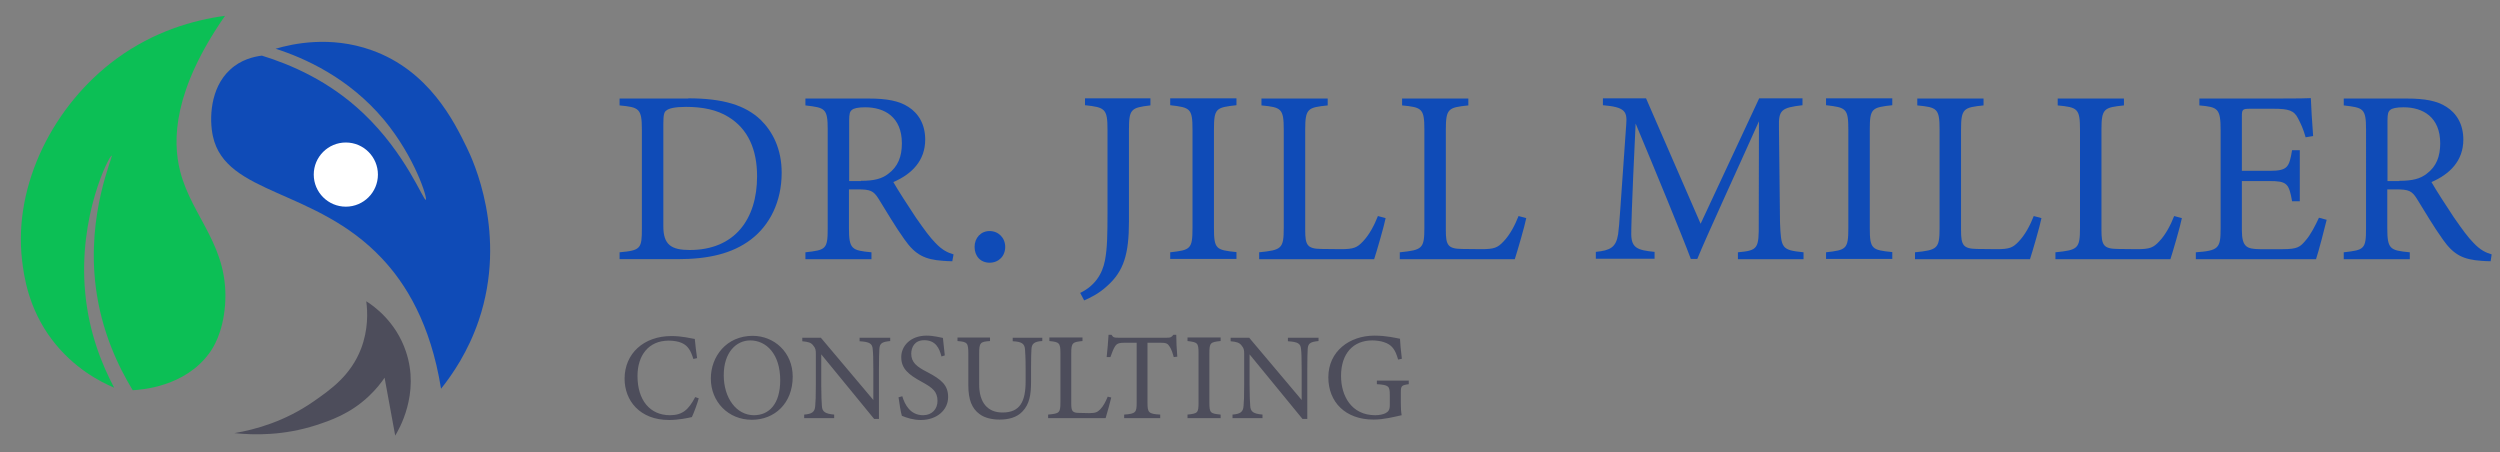
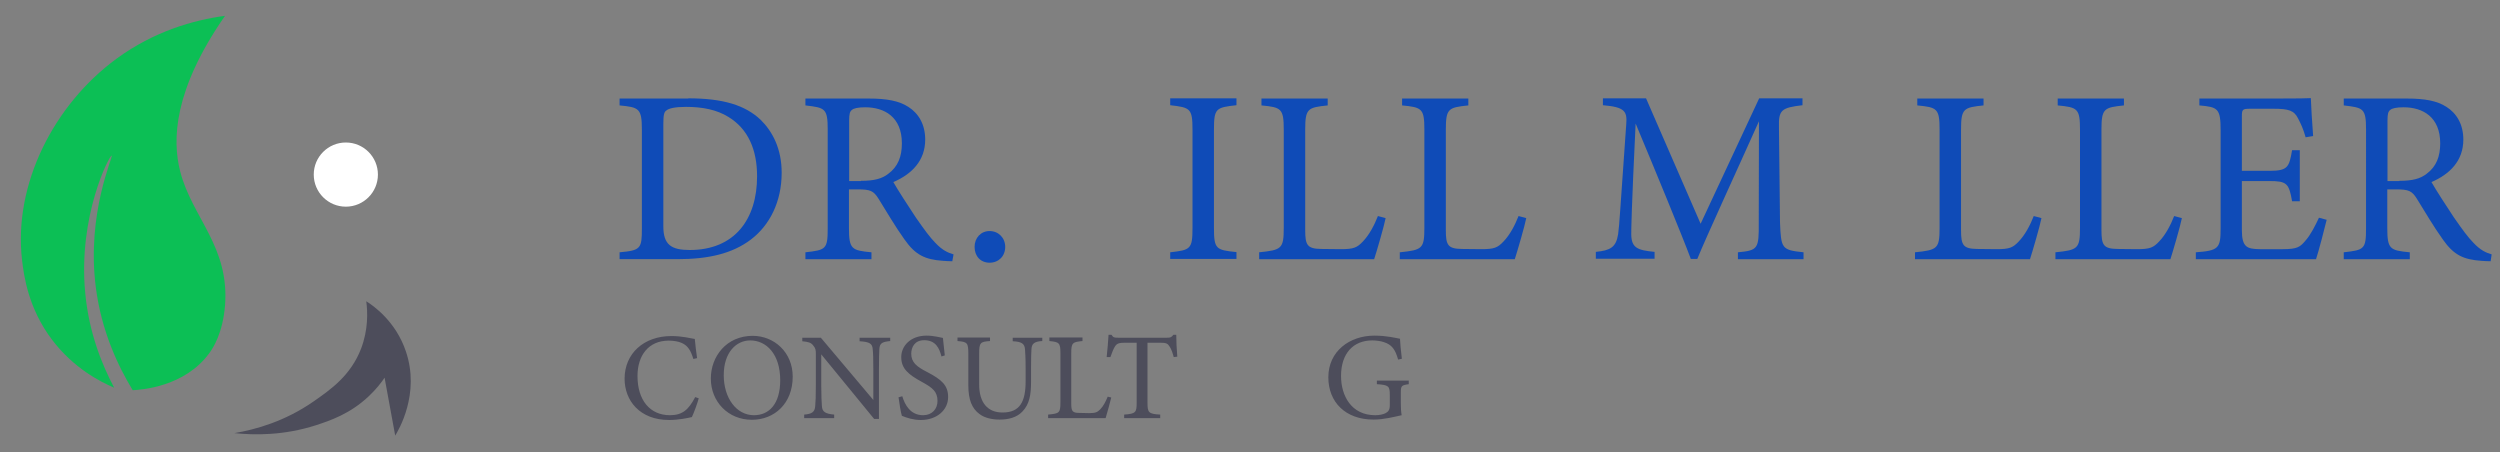
<svg xmlns="http://www.w3.org/2000/svg" version="1.1" id="Layer_1" x="0px" y="0px" viewBox="0 0 1200 217" style="enable-background:new 0 0 1200 217;" xml:space="preserve">
  <rect x="0" y="0" width="1200" height="217" fill="#808080" stroke="none" />
  <style type="text/css">
	.st0{fill:#0CBF55;}
	.st1{fill:#4D4D5B;}
	.st2{fill:#0F4BB7;}
	.st3{fill:#FFFFFF;}
</style>
  <g>
    <path class="st0" d="M108,7.6c-15,2-34.1,7.4-52.1,20.6C25.9,50.2,6.3,88.5,10.6,125c0.9,7.4,2.9,22.9,14.4,38.1   c10.4,13.7,23.2,20.2,29.8,23c-5.5-10.4-12.1-25.9-13.9-45.6c-3.5-36.9,11.7-66.1,12.7-65.8C54.5,75,41.4,102.4,46,138   c2.7,21,10.7,37.8,17.7,49.3c4.3-0.2,25-1.7,36.7-17.7c1.9-2.5,6.5-9.7,7.6-22.8c2.3-28.5-15.8-42.3-21.5-64.5   C82.6,67.1,83.3,43.2,108,7.6z" />
    <path class="st1" d="M175.8,144.6c0.7,5.1,1,13.6-2.5,22.8c-5,12.9-14.6,19.6-22.8,25.3c-13.8,9.6-27.9,13.5-38,15.2   c9.6,1,23.7,1.2,39.2-3.8c6.7-2.2,16.3-5.4,25.3-13.9c3.5-3.3,6-6.5,7.6-8.9c1.7,9.3,3.4,18.6,5.1,27.8c1.5-2.5,12.1-20,5.1-40.5   C190,154.4,179.5,146.9,175.8,144.6z" />
-     <path class="st2" d="M125.7,26.7c13.9,4.3,32.3,12.1,48.7,27.7c20.5,19.4,28.9,42.1,30,41.5c0.9-0.5-5.1-20.3-20-38.3   c-17-20.4-38.4-29.8-52.1-34.2c8.1-2.4,26.2-6.4,46.1,0.7c27.5,9.8,39.5,34.1,45.6,46.6c2.9,5.9,19.8,41.7,5.8,83.1   c-5.1,15-12.6,25.9-18.1,32.8c-5-31.3-17-50.6-28.6-62.8c-31.6-33.4-74.8-30.2-80.9-58.4c-1.8-8.1-1.4-23.1,8.2-31.9   C115.6,28.6,121.8,27.2,125.7,26.7z" />
    <circle class="st3" cx="166" cy="83.8" r="15.4" />
  </g>
  <g>
    <path class="st2" d="M330.4,47.2c16.7,0,27.3,3.3,34.7,10.3c5.8,5.7,10.1,14,10.1,25.4c0,13.9-5.7,25.2-14.8,32.1   c-9,6.8-20.5,9.4-35.2,9.4h-27.8v-3.3c10.2-0.9,10.7-1.8,10.7-11.5V62.2c0-10.2-1.4-10.7-10.7-11.6v-3.3H330.4z M318.4,108.6   c0,8.9,3.8,11.4,12.7,11.4c21.4,0,32.3-14.6,32.3-35.4c0-12.9-4.4-22.8-13.8-28.5c-5.5-3.4-12.3-4.8-20.3-4.8   c-5.3,0-8.2,0.7-9.4,1.7c-1.1,0.7-1.5,2-1.5,6.6V108.6z" />
    <path class="st2" d="M457.1,125.4c-1.5,0-2.9-0.1-4.4-0.2c-8.7-0.6-13.3-2.8-18.5-10.2c-4.4-6.1-8.7-13.5-12.5-19.6   c-2.4-3.8-3.9-4.5-10-4.5h-4.2v18.6c0,10.1,1.3,10.7,10.8,11.6v3.3h-31.7v-3.3c9.9-1.1,10.7-1.5,10.7-11.6V62.1   c0-10.1-1.3-10.4-10.7-11.5v-3.3H417c8.7,0,14.5,1.1,19,4c4.9,3.1,8.1,8.4,8.1,15.7c0,10.2-6.5,16.6-15.3,20.4   c2.1,3.7,7.2,11.6,10.8,17c4.4,6.3,6.6,9.3,9.4,12.2c3.2,3.4,5.9,4.7,8.7,5.5L457.1,125.4z M413.3,86.8c6.2,0,10.1-1,13.1-3.4   c4.6-3.4,6.5-8.2,6.5-14.6c0-12.7-8.4-17.3-17.6-17.3c-3.4,0-5.5,0.5-6.3,1.2c-1.1,0.8-1.4,2-1.4,5.1v29.1H413.3z" />
    <path class="st2" d="M475,126.1c-4.3,0-7.2-3.1-7.2-7.6c0-4.3,3-7.6,7.2-7.6c4.3,0,7.5,3.3,7.5,7.6   C482.5,123,479.3,126.1,475,126.1z" />
-     <path class="st2" d="M552.1,50.6c-9.3,1.1-10.2,1.8-10.2,11.8v43.9c0,15.7-2.5,23.9-10.5,31c-3.9,3.6-7.8,5.5-11,6.9l-1.9-3.6   c6.8-3.3,10.6-8.8,11.9-15.7c1.1-5.7,1.2-12.6,1.2-22.6v-40c0-10-1.1-10.8-10.8-11.8v-3.3h31.4V50.6z" />
    <path class="st2" d="M561.7,124.4v-3.3c9.7-1.1,10.7-1.5,10.7-11.6V62.3c0-10.2-1-10.7-10.7-11.8v-3.3h31.8v3.3   c-9.9,1.1-10.8,1.5-10.8,11.8v47.1c0,10.2,1,10.6,10.8,11.6v3.3H561.7z" />
    <path class="st2" d="M665.1,104.7c-0.7,3.7-4.3,16-5.5,19.7h-55.2v-3.3c10.8-1.1,11.8-1.7,11.8-11.8V62.2   c0-10.1-1.2-10.7-10.7-11.6v-3.3h31.8v3.3c-9.5,1-10.8,1.4-10.8,11.6v48.3c0,7.2,1,8.9,7.7,9c0.1,0,8.7,0.1,9.4,0.1   c6.1,0,7.8-0.7,10.6-3.7c3-3.1,5.5-7.8,7.2-12.2L665.1,104.7z" />
    <path class="st2" d="M732.6,104.7c-0.7,3.7-4.3,16-5.5,19.7h-55.2v-3.3c10.8-1.1,11.8-1.7,11.8-11.8V62.2   c0-10.1-1.2-10.7-10.7-11.6v-3.3h31.8v3.3c-9.5,1-10.8,1.4-10.8,11.6v48.3c0,7.2,1,8.9,7.7,9c0.1,0,8.7,0.1,9.4,0.1   c6.1,0,7.8-0.7,10.6-3.7c3-3.1,5.5-7.8,7.2-12.2L732.6,104.7z" />
    <path class="st2" d="M834.2,124.4v-3.3c9.7-0.9,10.1-1.7,10-14.4l0.1-48.5c-9.7,21.7-25.4,55.7-29.6,66.1h-3.1   c-4-10.8-17.5-43.5-26.5-65c-2,41.6-2.1,50.9-2.1,53.2c0.1,6.6,3.1,7.6,11.2,8.4v3.3H766v-3.3c6.9-0.7,9.7-2.1,10.7-8.5   c0.7-5.2,0.8-9.5,3.9-52.8c0.5-6.2-0.7-8.2-11.2-9.1v-3.3h20.7l26.2,60.2l28.1-60.2h20.8v3.3c-10.2,1.2-11.5,2.3-11.3,10.6   l0.5,45.6c0.5,12.7,0.8,13.3,11.3,14.4v3.3H834.2z" />
-     <path class="st2" d="M876.5,124.4v-3.3c9.7-1.1,10.7-1.5,10.7-11.6V62.3c0-10.2-1-10.7-10.7-11.8v-3.3h31.8v3.3   c-9.9,1.1-10.8,1.5-10.8,11.8v47.1c0,10.2,1,10.6,10.8,11.6v3.3H876.5z" />
    <path class="st2" d="M979.9,104.7c-0.7,3.7-4.3,16-5.5,19.7h-55.2v-3.3c10.8-1.1,11.8-1.7,11.8-11.8V62.2   c0-10.1-1.2-10.7-10.7-11.6v-3.3h31.8v3.3c-9.5,1-10.8,1.4-10.8,11.6v48.3c0,7.2,1,8.9,7.7,9c0.1,0,8.7,0.1,9.4,0.1   c6.1,0,7.8-0.7,10.6-3.7c3-3.1,5.5-7.8,7.2-12.2L979.9,104.7z" />
    <path class="st2" d="M1047.3,104.7c-0.7,3.7-4.3,16-5.5,19.7h-55.2v-3.3c10.8-1.1,11.8-1.7,11.8-11.8V62.2   c0-10.1-1.2-10.7-10.7-11.6v-3.3h31.8v3.3c-9.5,1-10.8,1.4-10.8,11.6v48.3c0,7.2,1,8.9,7.7,9c0.1,0,8.7,0.1,9.4,0.1   c6.1,0,7.8-0.7,10.6-3.7c3-3.1,5.5-7.8,7.2-12.2L1047.3,104.7z" />
    <path class="st2" d="M1116.8,105.5c-0.7,3.1-3.9,15.3-5.1,18.9H1054v-3.3c11-0.8,11.9-1.9,11.9-11.6V62.6c0-10.6-1.3-11.2-10.2-12   v-3.3h36.3c11.2,0,15.8-0.1,17.2-0.2c0.1,3,0.6,11.9,1.1,18.2l-3.6,0.6c-1.1-4-2.3-6.5-3.6-9c-1.9-3.9-4.6-4.7-11.8-4.7h-11.3   c-3.7,0-3.9,0.4-3.9,3.8V82h13.2c8.9,0,9.5-1.8,10.9-9.9h3.7v24.5h-3.7c-1.5-8.6-2.5-9.7-11-9.7h-13.1v23.6c0,8.3,2.6,9,8.6,9.1h11   c7.2,0,8.4-1.1,11-4.2c2.3-2.5,4.8-7.4,6.4-10.9L1116.8,105.5z" />
    <path class="st2" d="M1195.5,125.4c-1.5,0-2.9-0.1-4.4-0.2c-8.7-0.6-13.3-2.8-18.5-10.2c-4.4-6.1-8.7-13.5-12.5-19.6   c-2.4-3.8-3.9-4.5-10-4.5h-4.2v18.6c0,10.1,1.3,10.7,10.8,11.6v3.3h-31.7v-3.3c9.9-1.1,10.7-1.5,10.7-11.6V62.1   c0-10.1-1.3-10.4-10.7-11.5v-3.3h30.3c8.7,0,14.5,1.1,19,4c4.9,3.1,8.1,8.4,8.1,15.7c0,10.2-6.5,16.6-15.3,20.4   c2.1,3.7,7.2,11.6,10.8,17c4.4,6.3,6.6,9.3,9.4,12.2c3.2,3.4,5.9,4.7,8.7,5.5L1195.5,125.4z M1151.7,86.8c6.2,0,10.1-1,13.1-3.4   c4.6-3.4,6.5-8.2,6.5-14.6c0-12.7-8.4-17.3-17.6-17.3c-3.4,0-5.5,0.5-6.3,1.2c-1.1,0.8-1.4,2-1.4,5.1v29.1H1151.7z" />
  </g>
  <g>
    <path class="st1" d="M335.4,191.2c-0.8,2.9-2.4,7.1-3.3,9c-1.7,0.4-6.4,1.4-10.9,1.4c-14.2,0-21.4-9.4-21.4-19.8   c0-12.1,9.2-20.5,22.5-20.5c5.1,0,9.3,1.1,11.2,1.4c0.2,2.7,0.7,6.2,1.1,9.2l-1.8,0.4c-1.2-4-2.6-6.4-5.6-7.7   c-1.5-0.7-4-1.1-6.2-1.1c-9.8,0-15,7.2-15,17c0,11.5,5.9,18.8,15.6,18.8c6.1,0,9-2.8,12.1-8.7L335.4,191.2z" />
    <path class="st1" d="M361.3,161.2c10.2,0,19.2,7.8,19.2,19.6c0,12.8-8.7,20.7-19.6,20.7c-11.4,0-19.7-8.7-19.7-19.8   C341.2,171.1,348.7,161.2,361.3,161.2z M360.1,163.4c-6.6,0-12.7,5.6-12.7,16.7c0,11,6.1,19.2,14.5,19.2c7.2,0,12.6-5.3,12.6-16.8   C374.5,170,367.9,163.4,360.1,163.4z" />
    <path class="st1" d="M427.3,163.7c-3.8,0.4-5,1-5.2,3.7c-0.1,1.9-0.2,4.4-0.2,9.9v23.8h-2.3l-25.4-31V185c0,5.3,0.2,8,0.3,9.7   c0.1,3,1.6,3.9,5.9,4.3v1.7H386V199c3.7-0.3,5.1-1.2,5.3-4.1c0.2-1.9,0.3-4.6,0.3-10v-15.1c0-1.7-0.1-2.6-1.2-3.9   c-1.1-1.5-2.4-1.8-5.3-2.1v-1.7h8.9l25.2,29.9v-14.5c0-5.5-0.1-8.1-0.3-9.9c-0.2-2.7-1.5-3.5-6.3-3.8v-1.7h14.7V163.7z" />
    <path class="st1" d="M451.9,171.1c-1-3.9-2.7-7.8-8.3-7.8c-4.6,0-6.2,3.4-6.2,6.5c0,4.1,2.6,6.2,7.5,8.7   c7.1,3.7,10.2,6.4,10.2,12.1c0,6.2-5.4,11-13.1,11c-3.6,0-6.6-1-9.1-2c-0.5-1.7-1.2-5.7-1.6-8.9l1.8-0.5c1.2,4,3.8,9.1,10,9.1   c4.3,0,6.9-3,6.9-6.8c0-4.6-2.4-6.4-7.7-9.3c-6.2-3.4-9.7-6.2-9.7-11.8c0-5.3,4.4-10.3,12.2-10.3c3.3,0,6.6,0.9,7.8,1.1   c0.2,2.1,0.5,4.5,0.9,8.4L451.9,171.1z" />
    <path class="st1" d="M500.3,163.7c-3.7,0.2-5.1,1.2-5.2,3.9c-0.1,1.4-0.2,3.9-0.2,9.3v6.4c0,6.1-0.7,10.7-4.2,14.3   c-2.8,2.9-6.8,3.8-10.9,3.8c-3.4,0-7.1-0.7-9.7-2.7c-3.6-2.7-5.3-6.8-5.3-13.8v-15.1c0-5.3-0.5-5.7-5.2-6.1v-1.7h15.6v1.7   c-4.7,0.3-5.2,0.8-5.2,6.1v14.8c0,8.7,4.1,13.4,11.2,13.4c8.4,0,11.1-5.2,11.1-15.1V177c0-5.5-0.2-7.7-0.3-9.3   c-0.2-2.7-1.5-3.7-5.9-3.9v-1.7h14.2V163.7z" />
    <path class="st1" d="M533.4,190.8c-0.4,1.8-2.1,8-2.7,9.9h-27.6V199c5.4-0.5,5.9-0.8,5.9-5.9v-23.6c0-5-0.6-5.3-5.3-5.8v-1.7h15.9   v1.7c-4.7,0.5-5.4,0.7-5.4,5.8v24.2c0,3.6,0.5,4.5,3.9,4.5c0.1,0,4.3,0.1,4.7,0.1c3,0,3.9-0.4,5.3-1.8c1.5-1.5,2.7-3.9,3.6-6.1   L533.4,190.8z" />
    <path class="st1" d="M563.4,171.4c-0.5-1.9-1.2-3.9-1.9-4.9c-1-1.6-1.5-2-4.8-2h-5.9v28.9c0,4.6,0.5,5.3,6.1,5.6v1.7h-17.3V199   c5.5-0.4,6-1,6-5.6v-28.9h-5.4c-3.3,0-4.2,0.4-5.2,2.1c-0.7,1.2-1.2,2.6-2,4.8h-1.8c0.4-3.6,0.7-7.4,0.9-10.7h1.4   c0.9,1.4,1.5,1.4,3.2,1.4h23.5c1.7,0,2.1-0.2,3-1.4h1.4c0,2.8,0.2,7.1,0.5,10.5L563.4,171.4z" />
-     <path class="st1" d="M570,200.7V199c4.9-0.5,5.3-0.8,5.3-5.8v-23.6c0-5.1-0.5-5.3-5.3-5.9v-1.7h15.9v1.7c-4.9,0.5-5.4,0.8-5.4,5.9   v23.6c0,5.1,0.5,5.3,5.4,5.8v1.7H570z" />
-     <path class="st1" d="M632.9,163.7c-3.8,0.4-5,1-5.2,3.7c-0.1,1.9-0.2,4.4-0.2,9.9v23.8h-2.3l-25.4-31V185c0,5.3,0.2,8,0.3,9.7   c0.1,3,1.6,3.9,5.9,4.3v1.7h-14.4V199c3.7-0.3,5.1-1.2,5.3-4.1c0.2-1.9,0.3-4.6,0.3-10v-15.1c0-1.7-0.1-2.6-1.2-3.9   c-1.1-1.5-2.4-1.8-5.3-2.1v-1.7h8.9l25.2,29.9v-14.5c0-5.5-0.1-8.1-0.3-9.9c-0.2-2.7-1.5-3.5-6.3-3.8v-1.7h14.7V163.7z" />
    <path class="st1" d="M676.3,184.4c-3.7,0.5-3.9,0.8-3.9,4.3v5c0,2.1,0.1,4,0.4,5.6c-3.7,0.8-8.5,2.1-13.5,2.1   c-13.5,0-21.7-8.4-21.7-20.3c0-12.5,10.2-20,22.1-20c6.1,0,10.5,1.2,12.3,1.5c0.1,2.2,0.4,5.8,0.9,9.6l-1.8,0.4   c-1.4-5-3.1-7.2-6.9-8.4c-1.4-0.5-3.8-0.8-5.5-0.8c-9.1,0-15,6.2-15,17.1c0,9.4,4.9,18.8,16.4,18.8c2,0,3.9-0.4,5-1   c1.2-0.7,2-1.4,2-3.8v-4.9c0-4.3-0.5-4.8-6.2-5.2v-1.7h15.3V184.4z" />
  </g>
</svg>